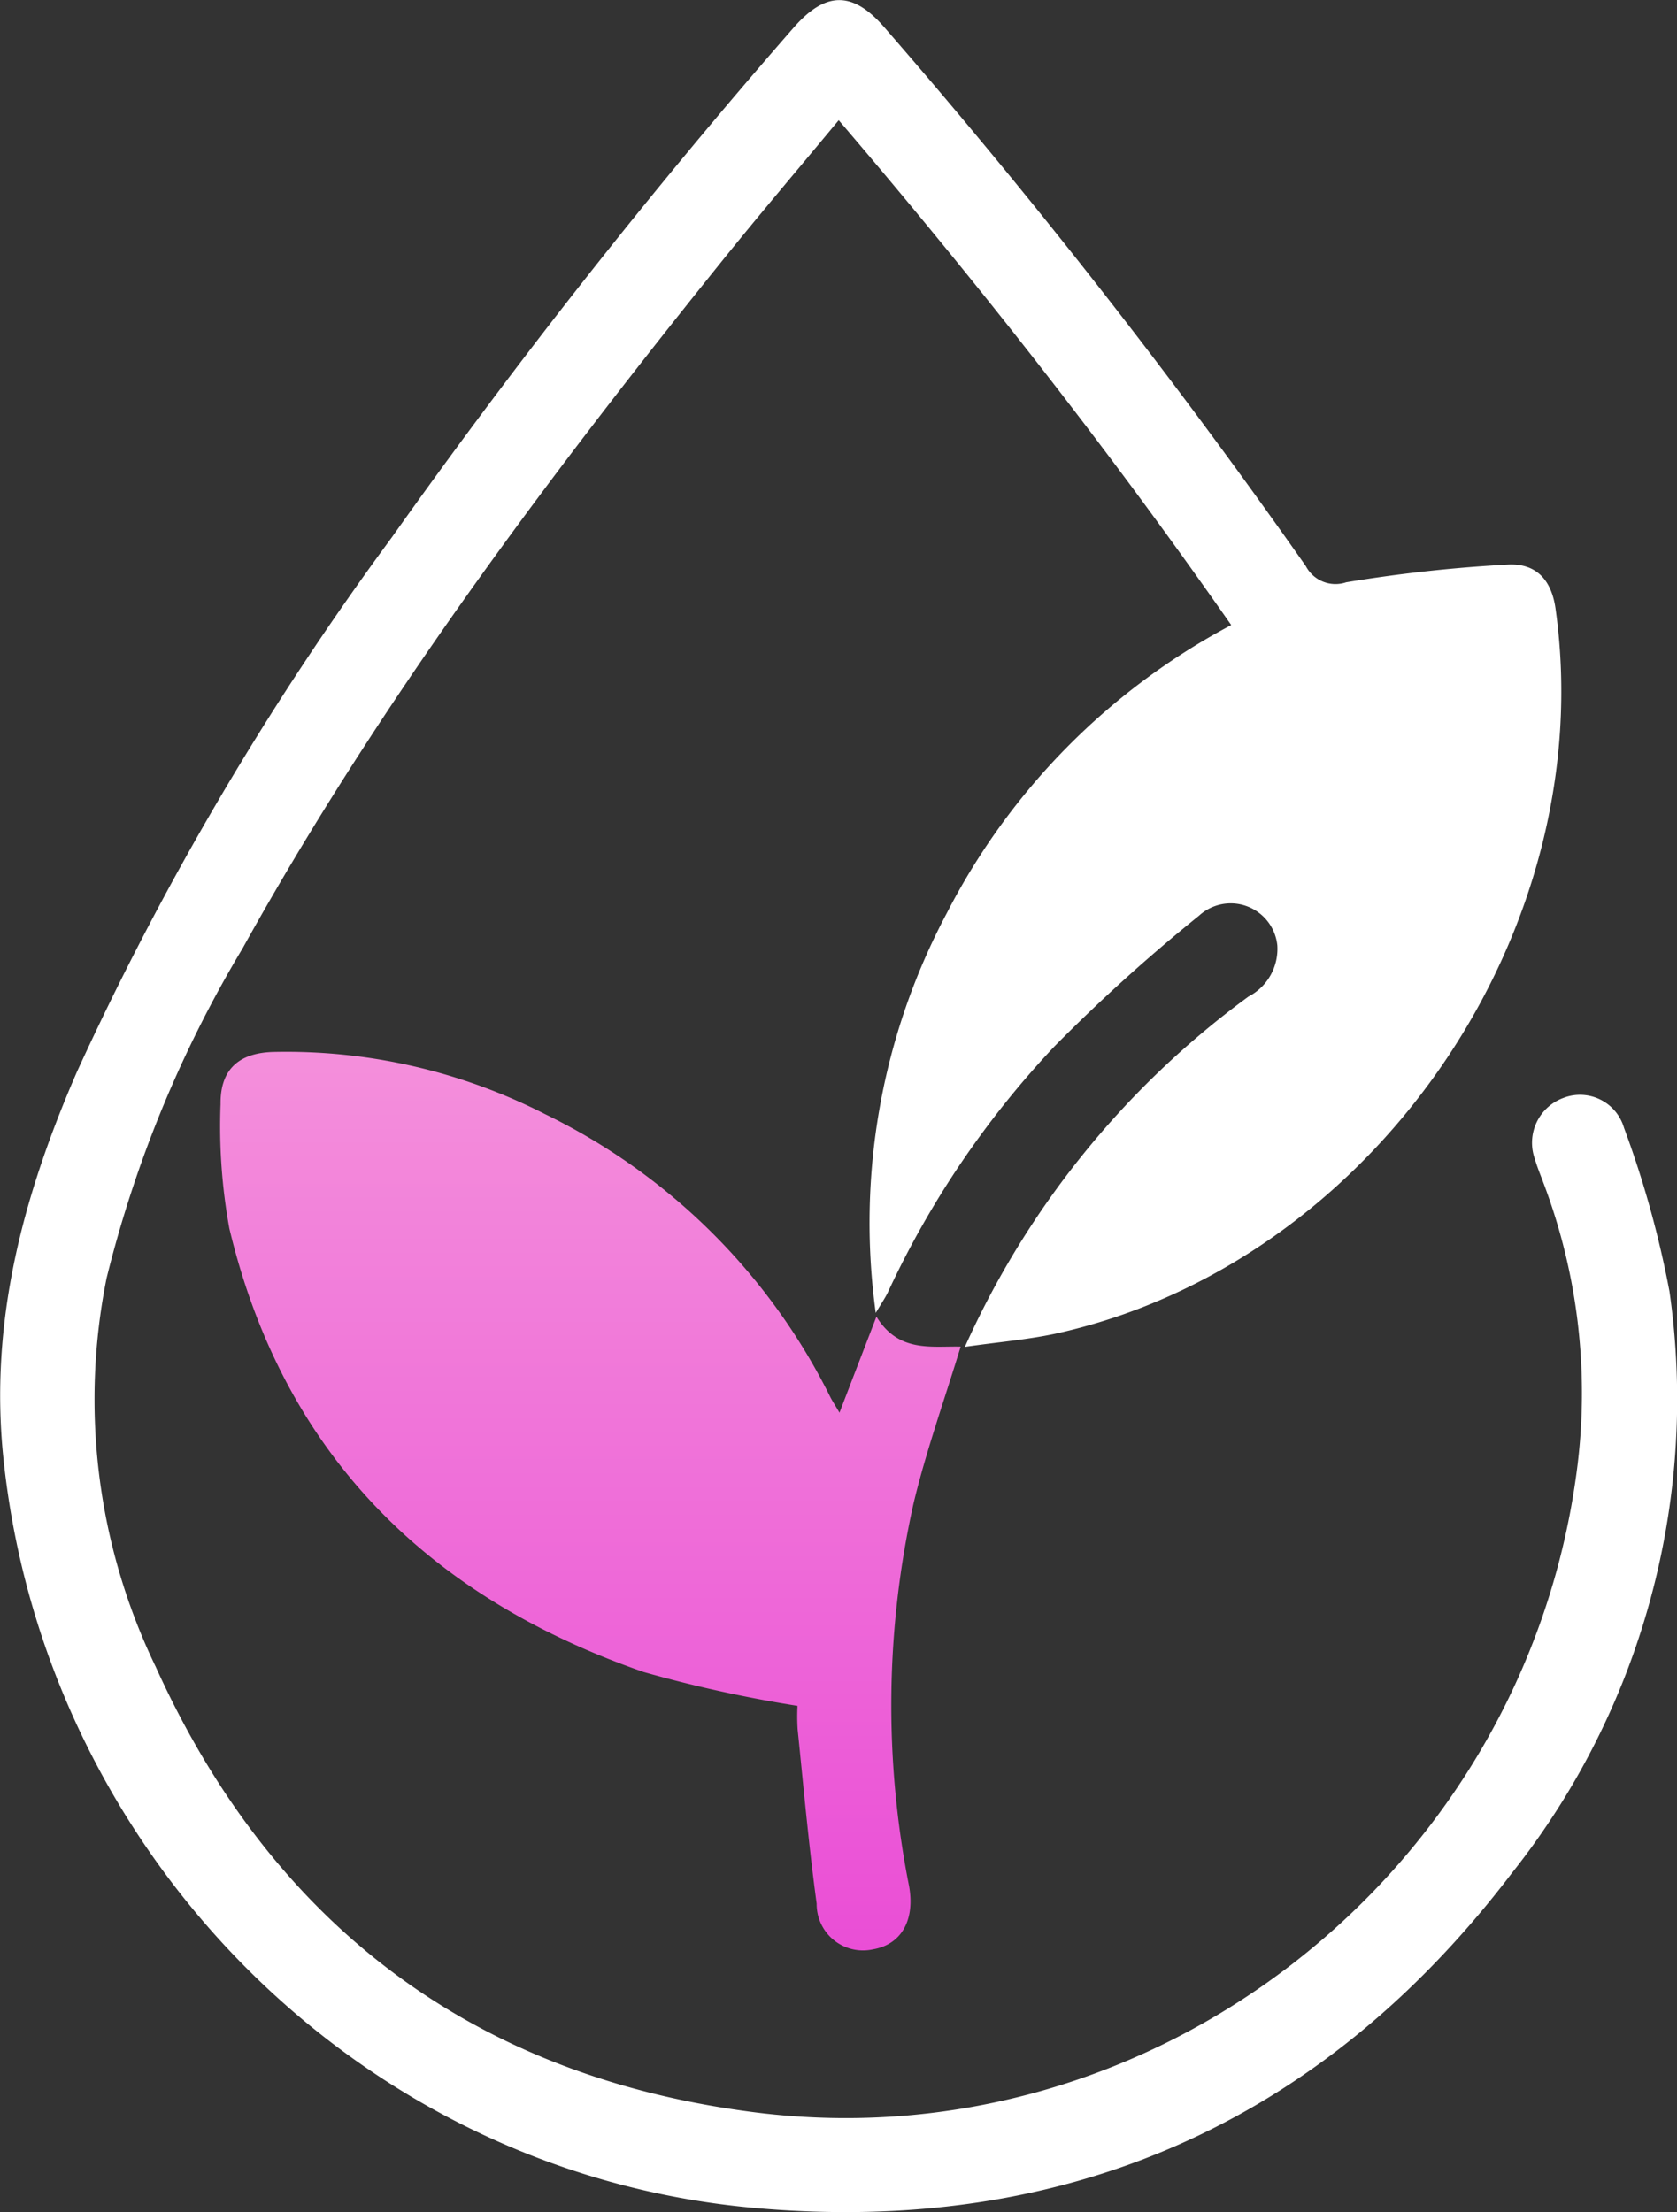
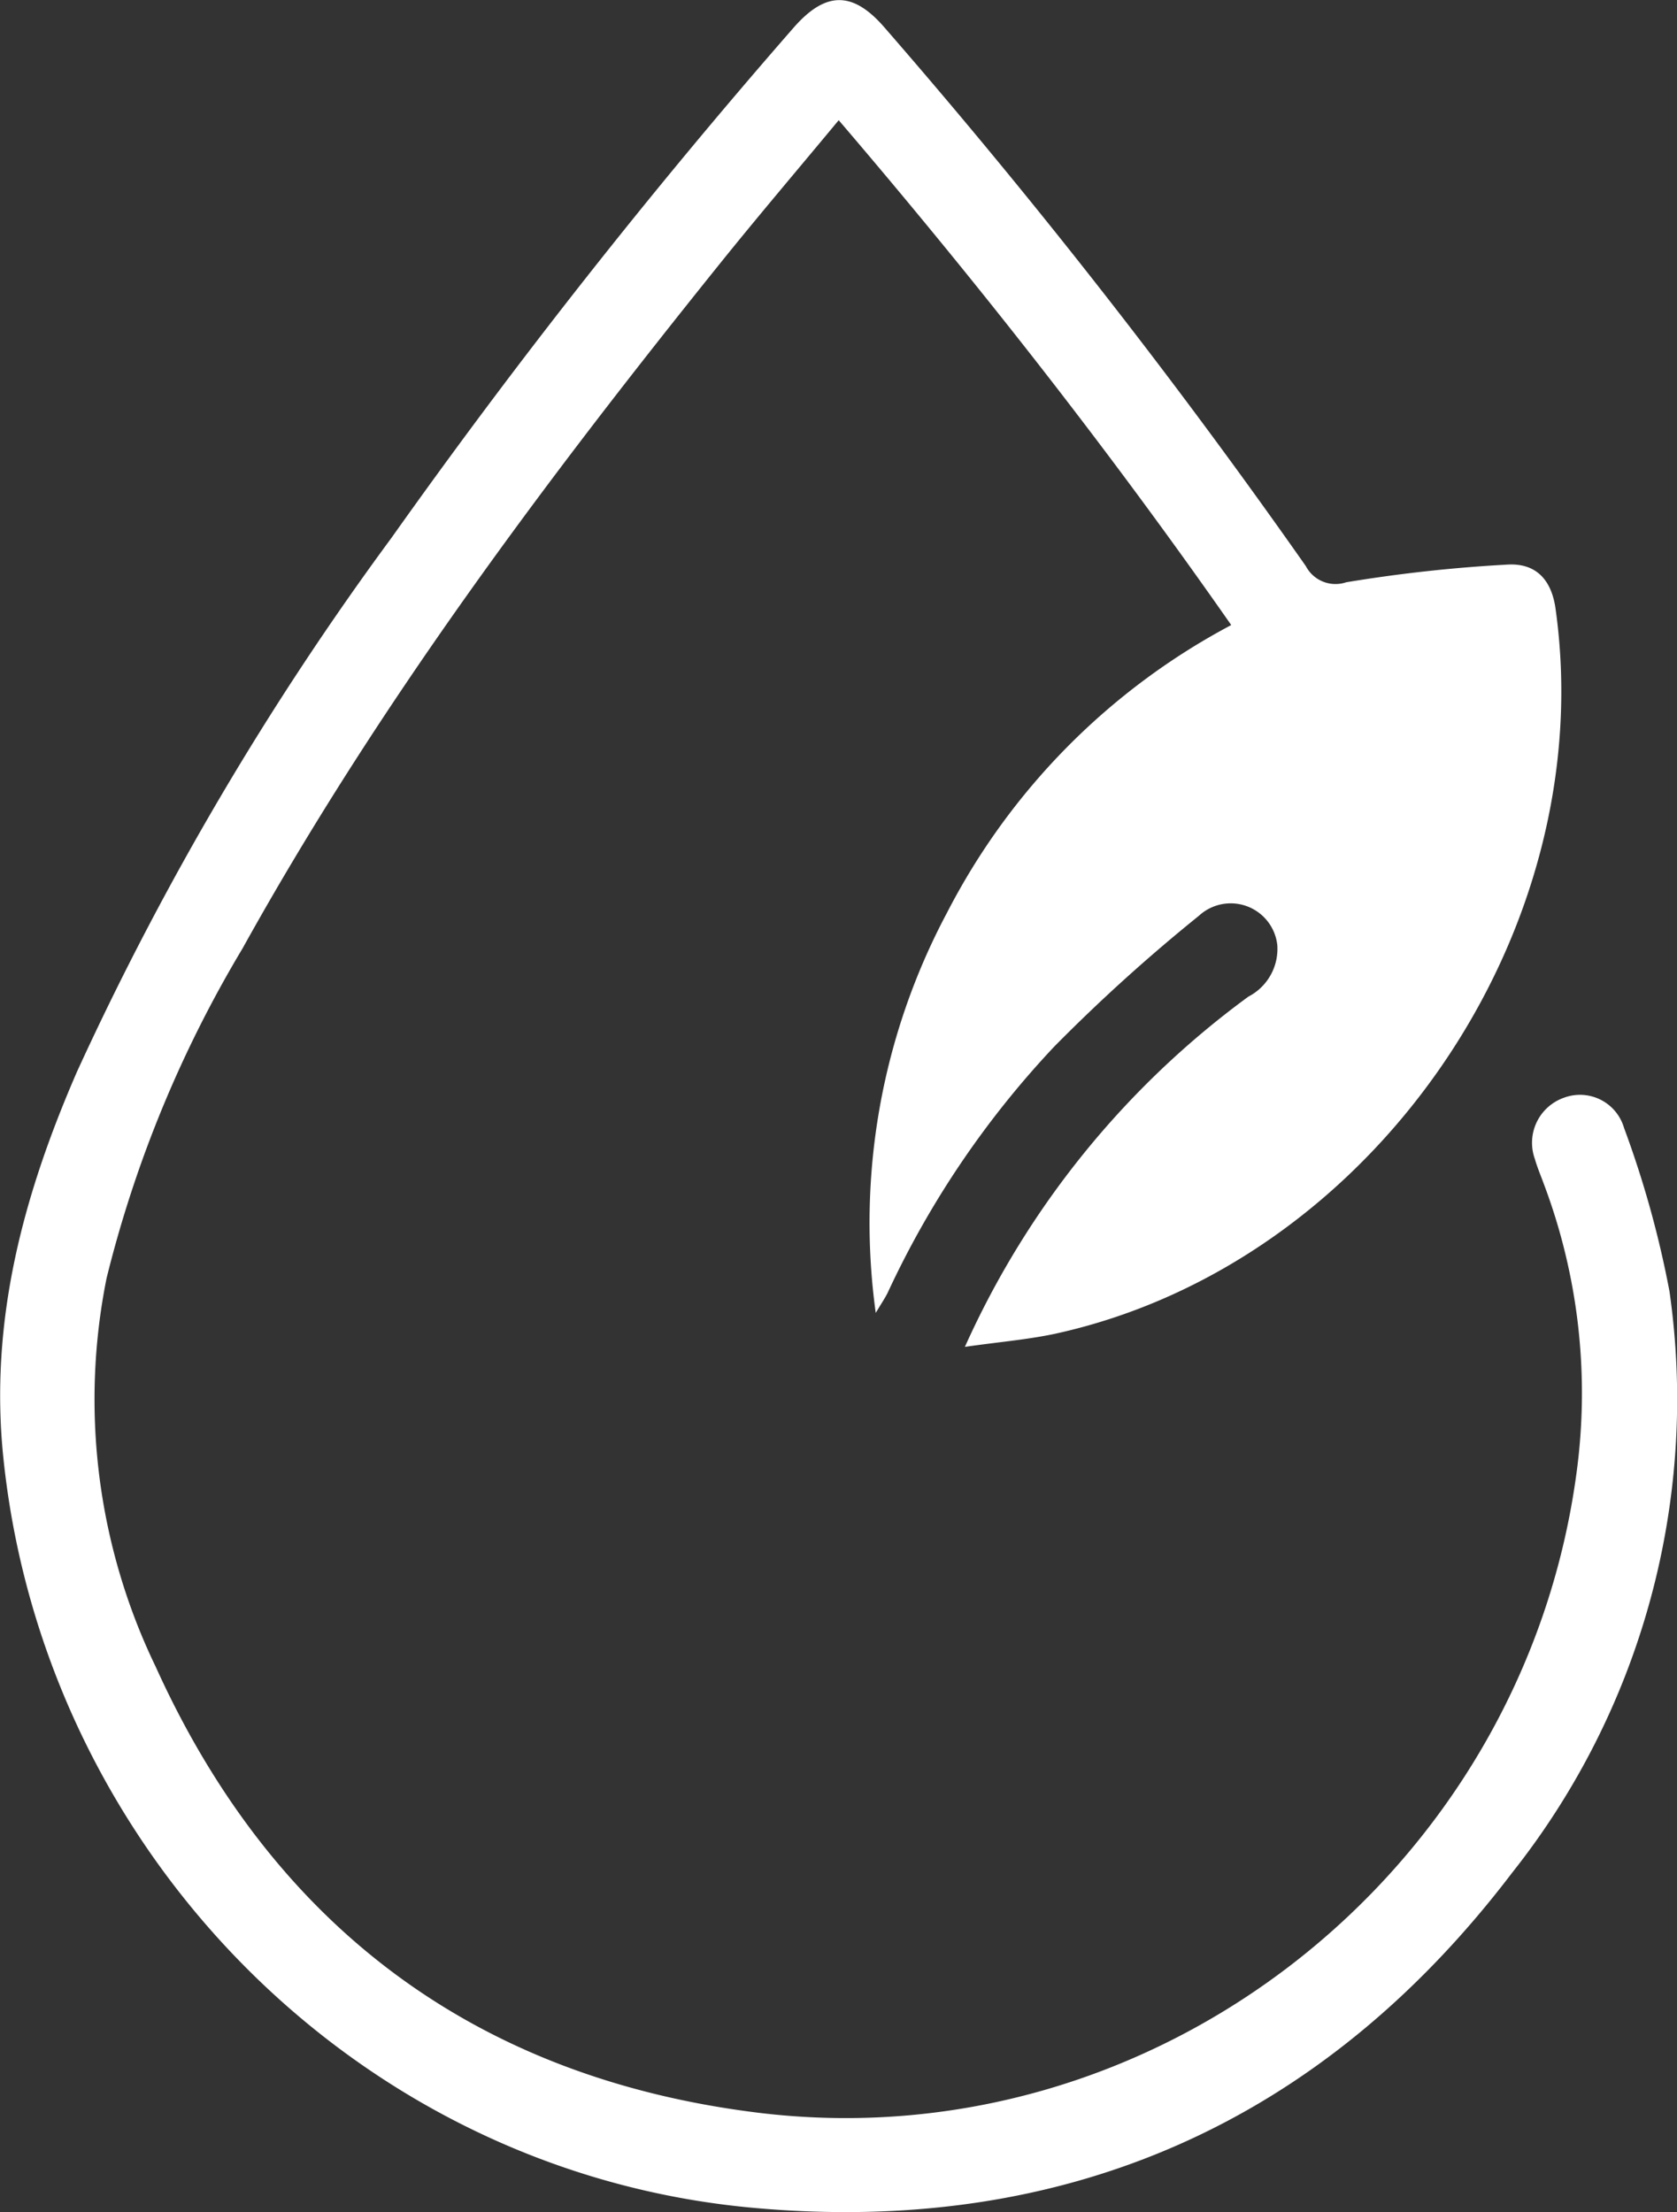
<svg xmlns="http://www.w3.org/2000/svg" id="Group_282" data-name="Group 282" width="69.691" height="91.94" viewBox="0 0 69.691 91.94">
  <rect x="0" y="0" width="69.691" height="91.94" fill="#333333" stroke="none" />
  <defs>
    <linearGradient id="linear-gradient" x1="0.5" x2="0.5" y2="1" gradientUnits="objectBoundingBox">
      <stop offset="0" stop-color="#f48fdb" />
      <stop offset="1" stop-color="#ea4ed6" />
    </linearGradient>
  </defs>
  <path id="Path_603" data-name="Path 603" d="M496.288,127.808a36.636,36.636,0,0,1,11.783-14.558,2.233,2.233,0,0,0,1.2-2.138,1.948,1.948,0,0,0-3.26-1.219A71.423,71.423,0,0,0,500,115.329a38.616,38.616,0,0,0-6.917,10.221c-.1.206-.231.4-.5.846a27.4,27.4,0,0,1,2.962-16.632,28.063,28.063,0,0,1,11.811-11.956c-5.089-7.288-10.511-14.2-16.312-20.983-1.706,2.057-3.368,4.008-4.974,6.007-7.249,9.019-14.171,18.272-19.8,28.415a49.958,49.958,0,0,0-5.651,13.707,25.558,25.558,0,0,0,2.043,16.153c4.866,10.748,13.25,17.055,24.952,18.522,16.588,2.079,31.864-9.99,34.091-26.578a24.643,24.643,0,0,0-1.378-12.067c-.12-.326-.256-.646-.351-.98a1.984,1.984,0,0,1,1.189-2.544,1.906,1.906,0,0,1,2.514,1.244,41.969,41.969,0,0,1,1.89,6.8,31.672,31.672,0,0,1-6.544,24.167c-7.9,10.391-18.57,15.11-31.566,13.918-16.39-1.5-29.434-14.8-31.129-31.163-.59-5.709.835-10.94,3.059-16.053a125.444,125.444,0,0,1,13.077-22.2,267.1,267.1,0,0,1,16.693-21.181c1.331-1.528,2.461-1.553,3.786-.022a272.806,272.806,0,0,1,17.512,22.389,1.391,1.391,0,0,0,1.676.671,61.349,61.349,0,0,1,6.7-.735c1.2-.072,1.834.646,2,1.826,1.893,13.462-7.635,27.274-20.816,30.147C498.865,127.51,497.688,127.607,496.288,127.808Z" transform="translate(-456.19 -71.829)" fill="#fff" />
-   <path id="Path_604" data-name="Path 604" d="M514.83,243.888c.515-1.342.991-2.575,1.537-3.995.921,1.506,2.291,1.216,3.5,1.247-.674,2.213-1.434,4.331-1.957,6.511a38.563,38.563,0,0,0-.186,15.914c.253,1.425-.331,2.425-1.5,2.625a1.926,1.926,0,0,1-2.341-1.9c-.326-2.4-.543-4.821-.79-7.235a8.37,8.37,0,0,1-.006-.985,54.85,54.85,0,0,1-6.4-1.409c-8.947-3.109-14.973-9.061-17.211-18.433a23.649,23.649,0,0,1-.365-5.169c-.017-1.442.763-2.138,2.221-2.168a23.646,23.646,0,0,1,11.249,2.578,25.835,25.835,0,0,1,11.85,11.727c.1.206.234.4.4.688Z" transform="translate(-479.945 -185.17)" fill="url(#linear-gradient)" />
</svg>